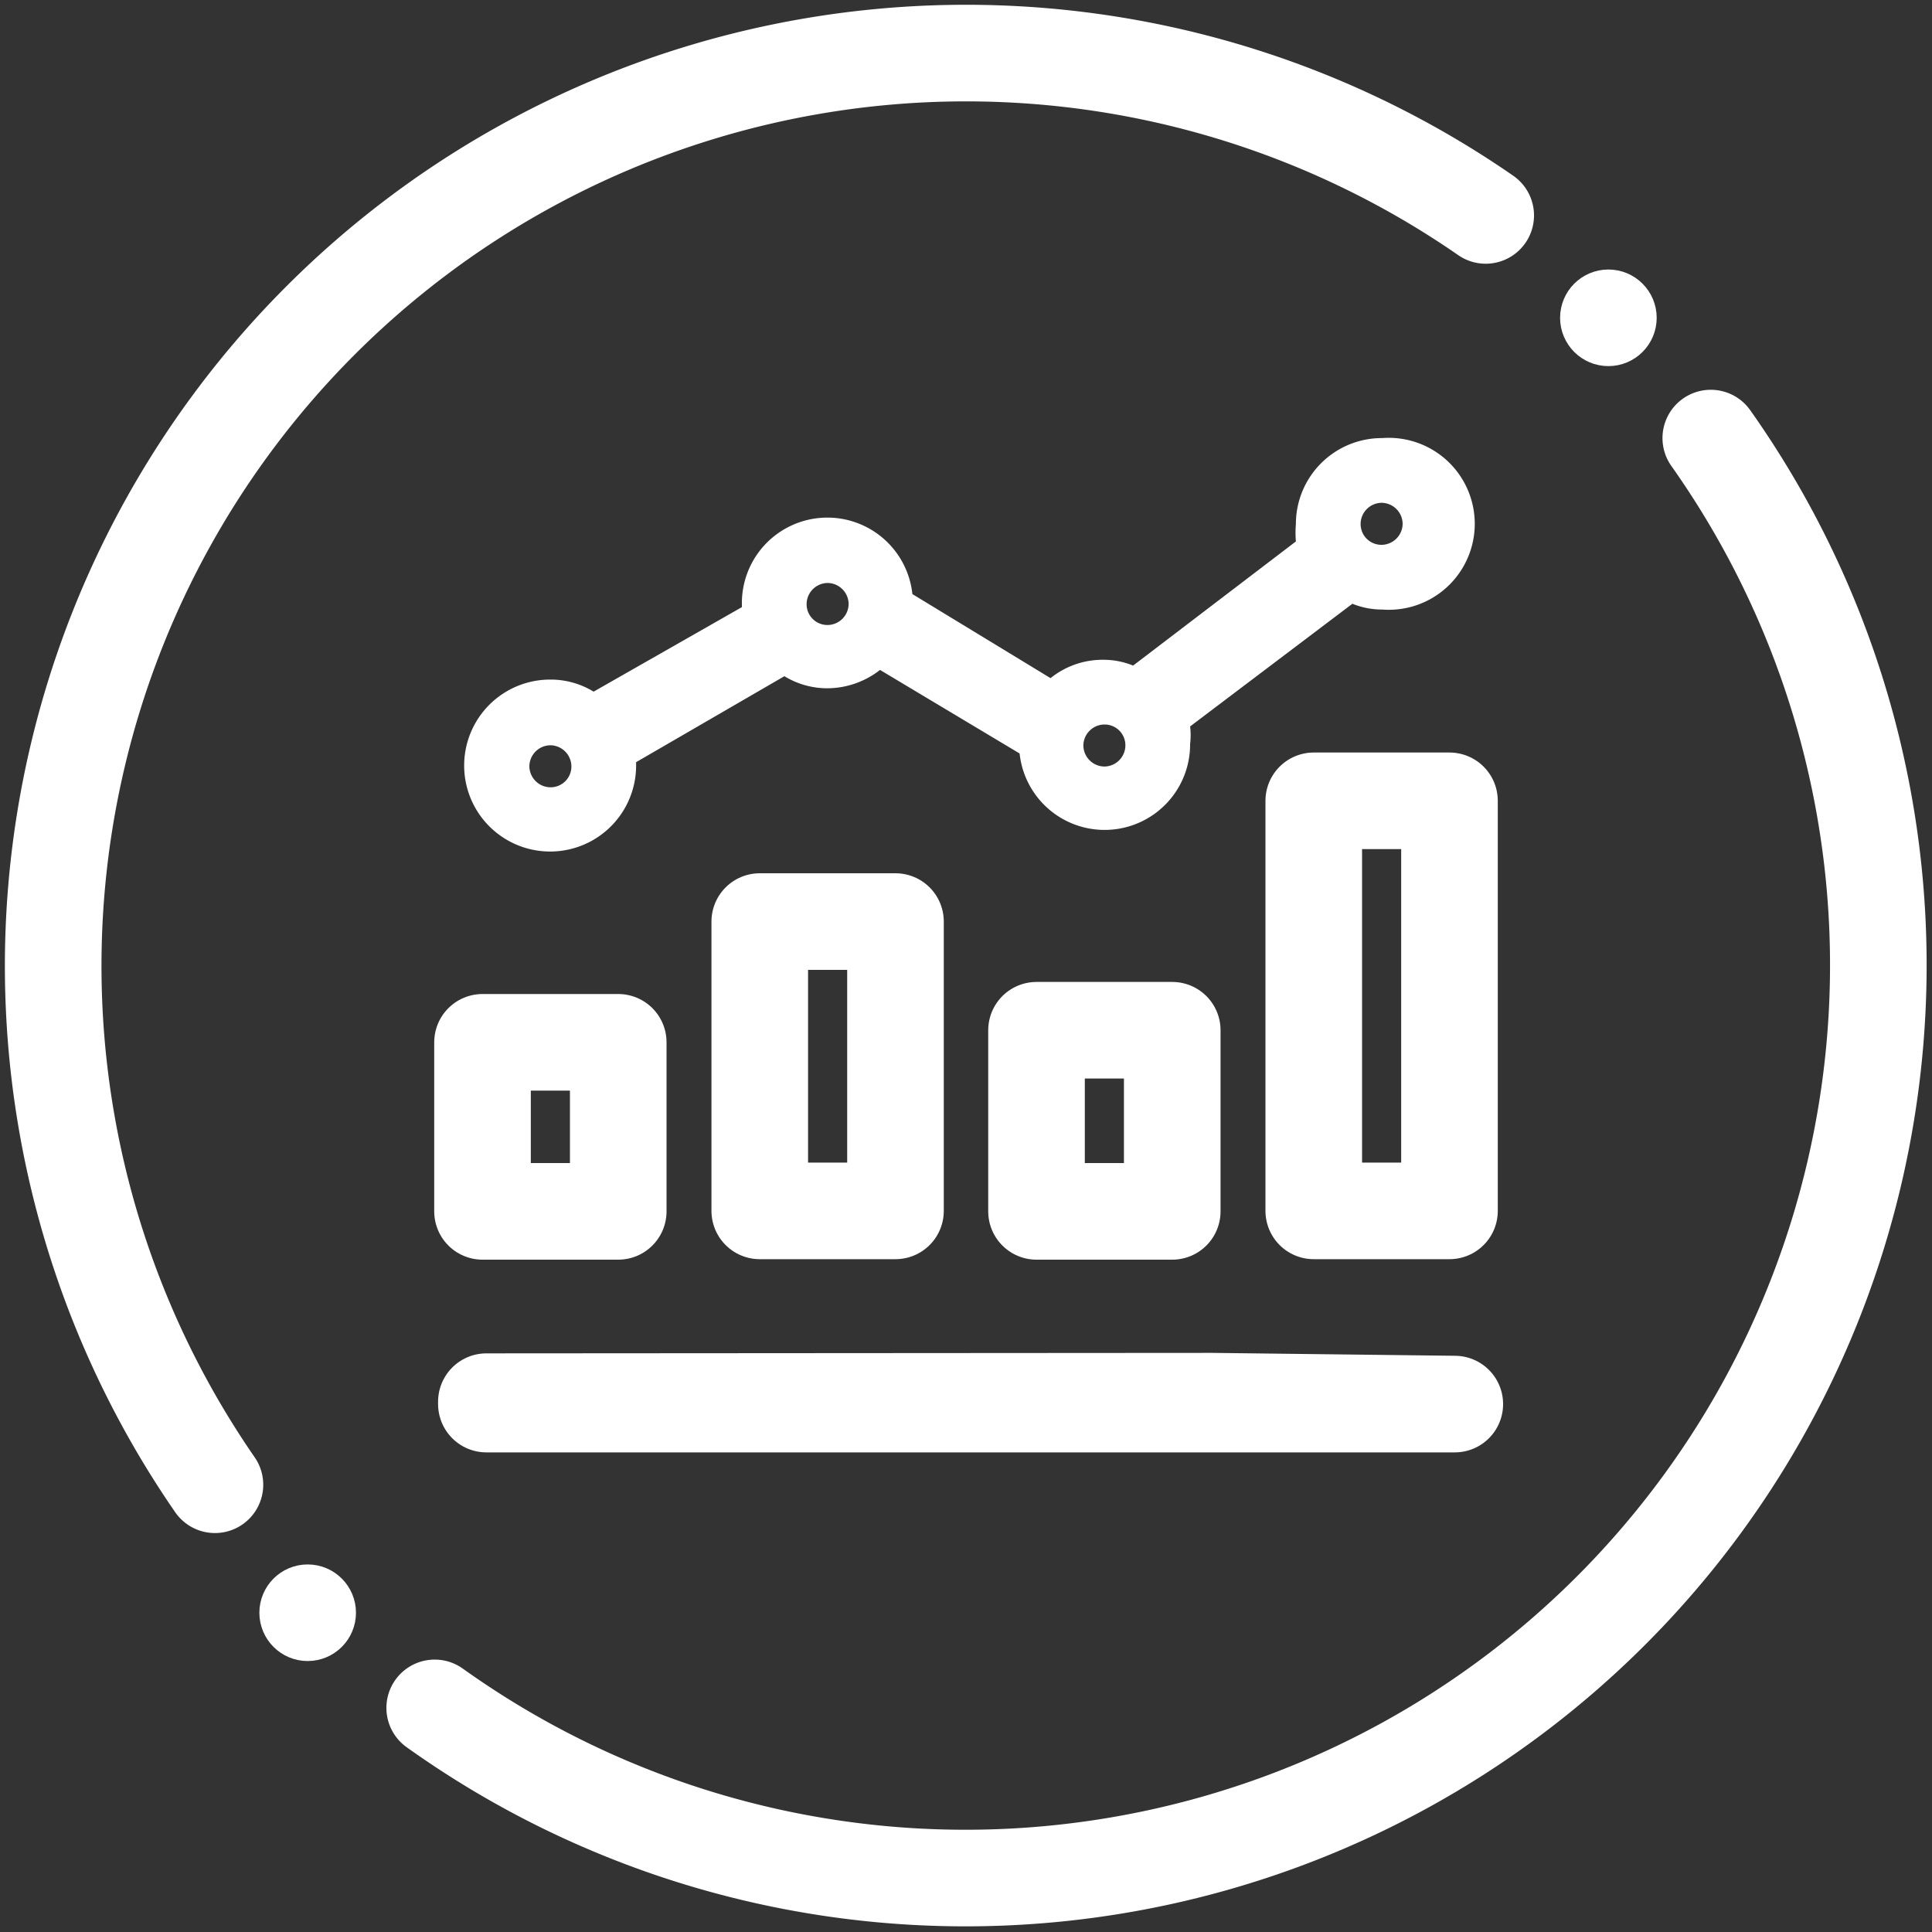
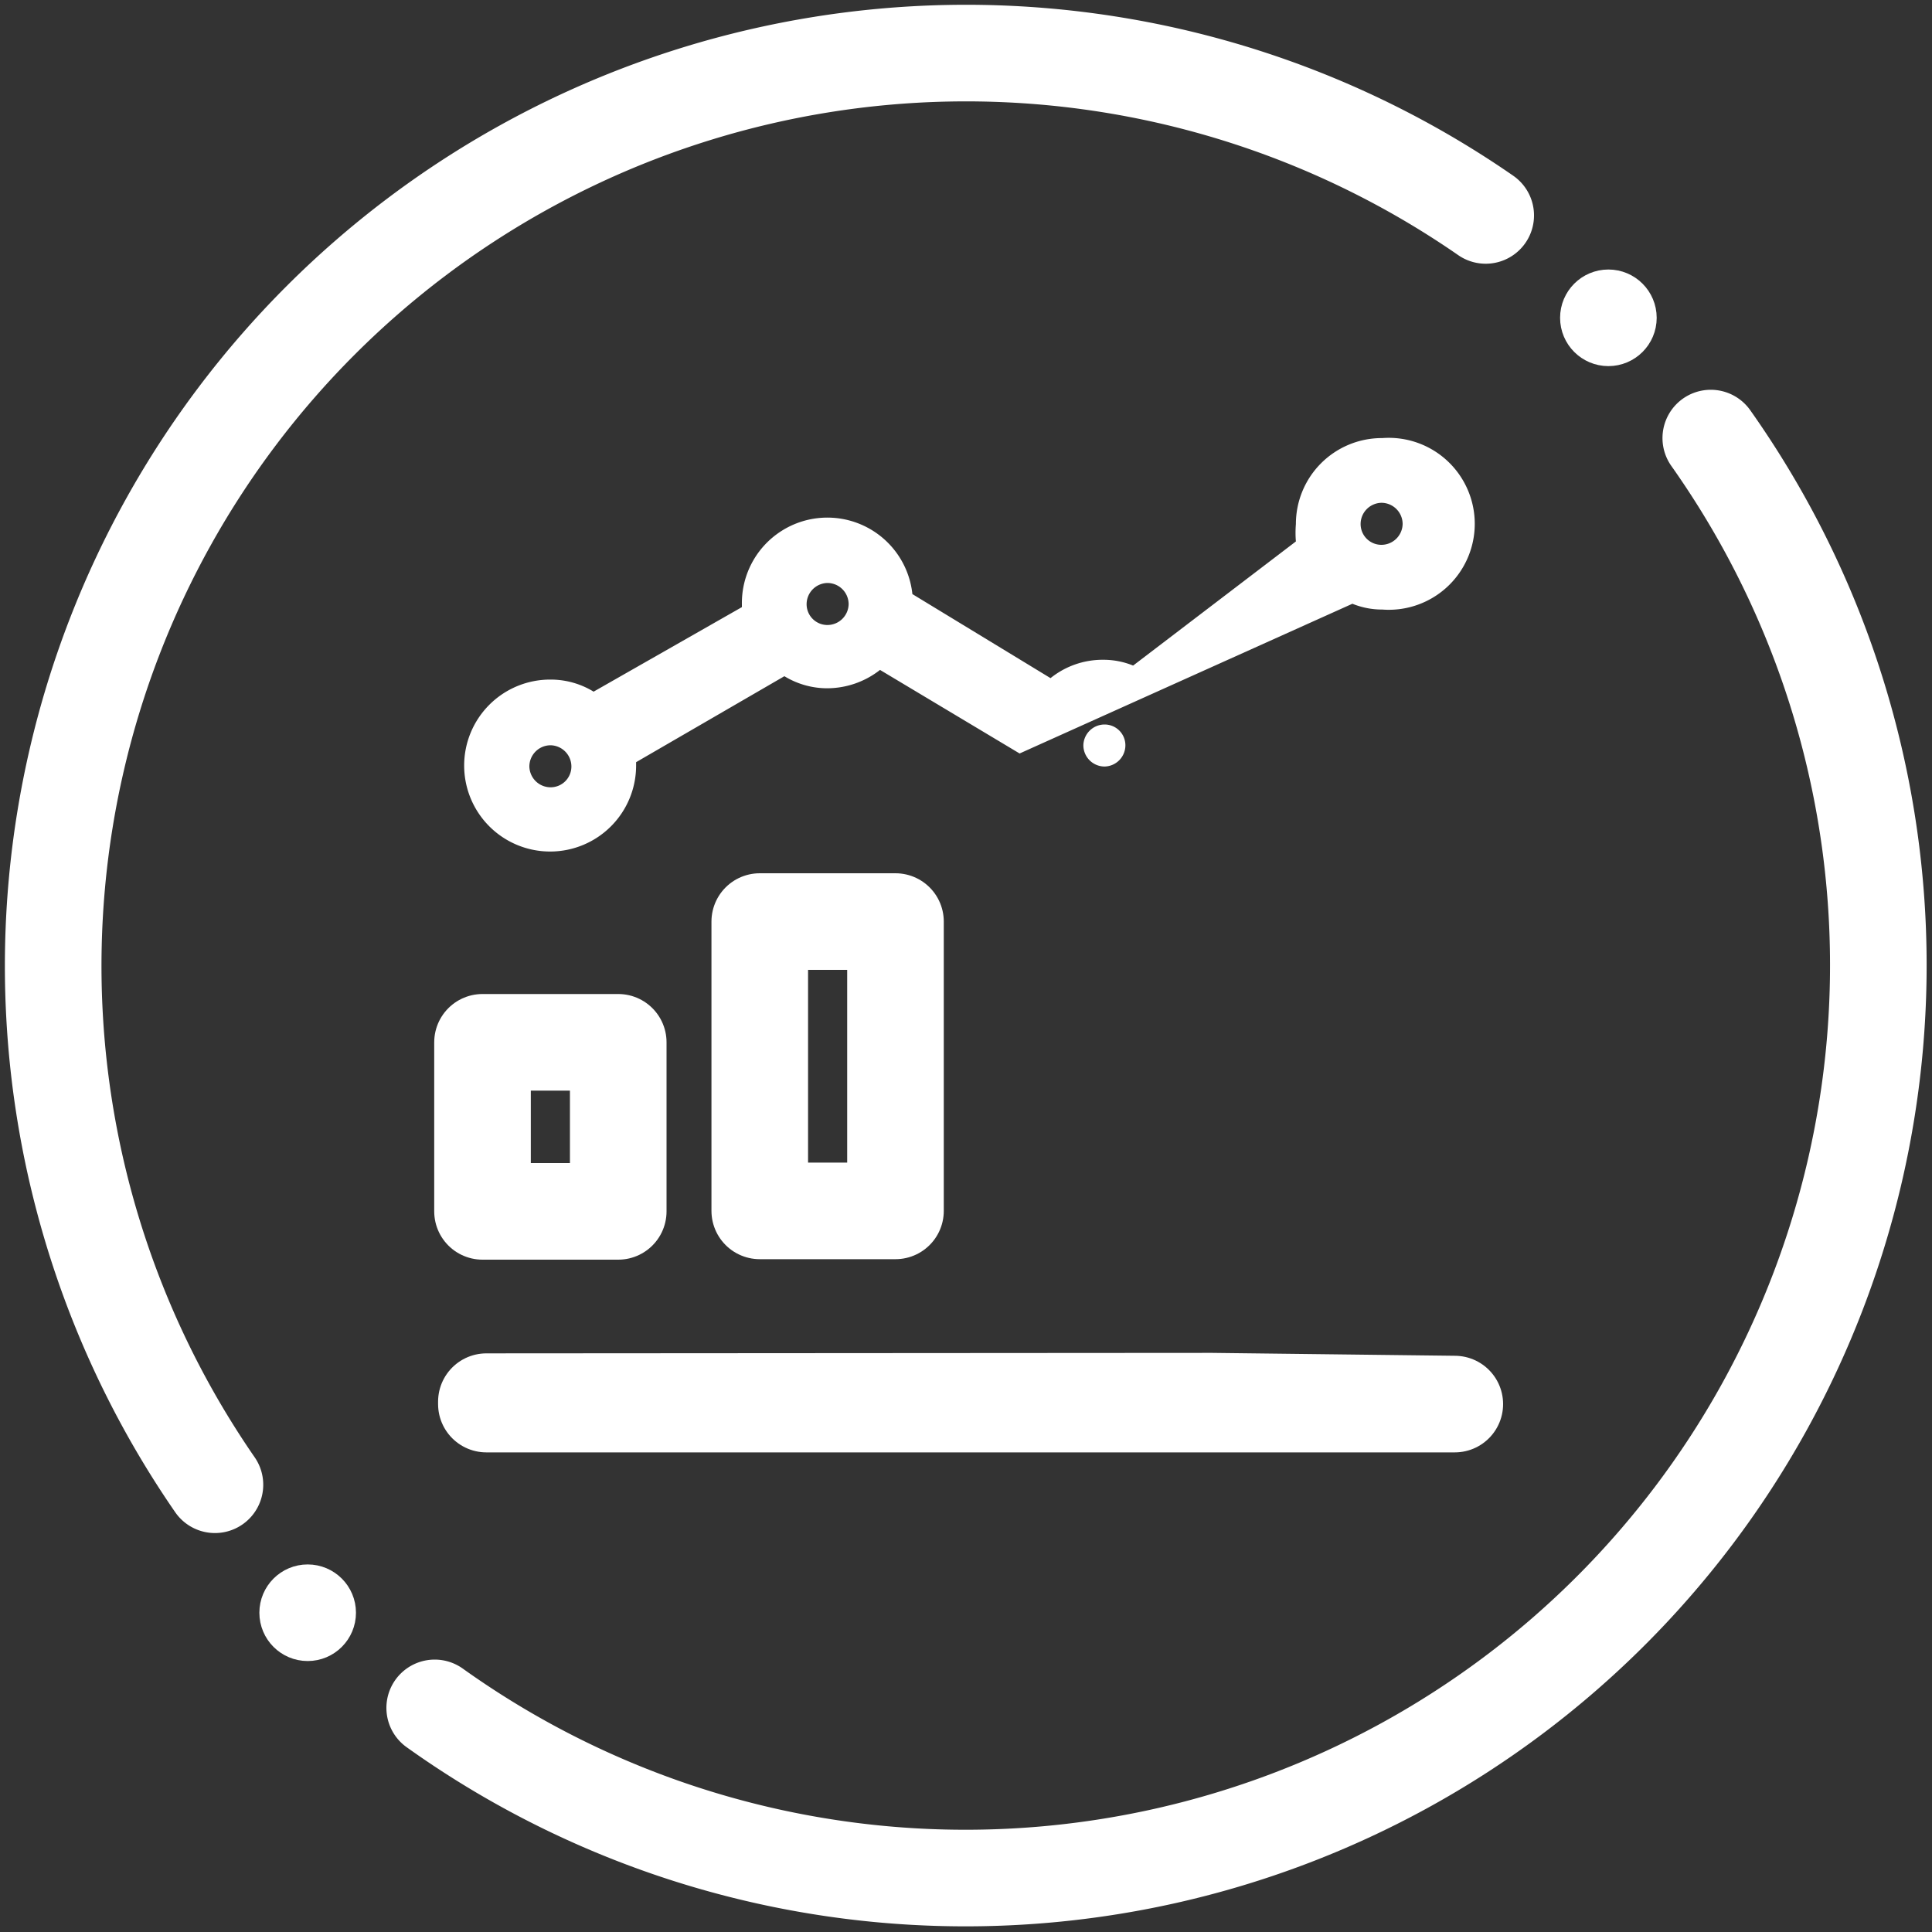
<svg xmlns="http://www.w3.org/2000/svg" id="Layer_1" data-name="Layer 1" viewBox="0 0 40 40">
  <rect x="0" y="0" width="40" height="40" fill="#333333" stroke="none" />
  <defs>
    <style>.cls-1{fill:none;stroke-linecap:round;stroke-linejoin:round;stroke-width:2px;}.cls-1,.cls-3{stroke:#fff;}.cls-2,.cls-3{fill:#fff;}.cls-3{stroke-miterlimit:10;}</style>
  </defs>
  <polygon class="cls-1" points="10.07 29.07 10.07 29.02 25.09 29.01 30.12 29.07 10.07 29.07" />
  <rect class="cls-1" x="9.99" y="21.58" width="2.81" height="3.5" />
  <rect class="cls-1" x="15.73" y="19.08" width="2.81" height="5.99" />
-   <rect class="cls-1" x="21.46" y="21.33" width="2.81" height="3.75" />
-   <rect class="cls-1" x="27.2" y="16.58" width="2.81" height="8.49" />
-   <path class="cls-2" d="M28.6,9.07a1.78,1.78,0,0,0-1.77,1.78,2.19,2.19,0,0,0,0,.36l-3.37,2.57a1.63,1.63,0,0,0-.62-.12,1.72,1.72,0,0,0-1.09.38L18.89,12.3a1.77,1.77,0,0,0-3.53.21v.06l-3.07,1.75a1.7,1.7,0,0,0-.89-.25,1.78,1.78,0,1,0,1.77,1.77v-.06L16.24,14a1.7,1.7,0,0,0,.89.25,1.78,1.78,0,0,0,1.09-.38l2.89,1.73a1.77,1.77,0,0,0,3.53-.2,1.47,1.47,0,0,0,0-.36L28,12.5a1.63,1.63,0,0,0,.62.12,1.78,1.78,0,1,0,0-3.55ZM11.4,16.3a.44.44,0,0,1-.44-.43.44.44,0,0,1,.44-.44.44.44,0,0,1,.43.44A.43.43,0,0,1,11.4,16.3Zm5.73-3.36a.43.43,0,0,1-.43-.43.44.44,0,0,1,.43-.44.44.44,0,0,1,.44.44A.44.44,0,0,1,17.13,12.94Zm5.74,2.93a.44.44,0,0,1-.44-.44.44.44,0,0,1,.44-.43.43.43,0,0,1,.43.43A.44.44,0,0,1,22.87,15.87Zm5.73-4.59a.43.43,0,0,1-.43-.43.44.44,0,0,1,.43-.44.44.44,0,0,1,.44.44A.44.44,0,0,1,28.6,11.28Z" />
+   <path class="cls-2" d="M28.6,9.07a1.78,1.78,0,0,0-1.77,1.78,2.19,2.19,0,0,0,0,.36l-3.37,2.57a1.63,1.63,0,0,0-.62-.12,1.72,1.72,0,0,0-1.09.38L18.89,12.3a1.77,1.77,0,0,0-3.53.21v.06l-3.07,1.75a1.7,1.7,0,0,0-.89-.25,1.78,1.78,0,1,0,1.77,1.77v-.06L16.24,14a1.7,1.7,0,0,0,.89.25,1.78,1.78,0,0,0,1.09-.38l2.89,1.73L28,12.5a1.63,1.63,0,0,0,.62.12,1.78,1.78,0,1,0,0-3.55ZM11.4,16.3a.44.44,0,0,1-.44-.43.44.44,0,0,1,.44-.44.44.44,0,0,1,.43.44A.43.43,0,0,1,11.4,16.3Zm5.73-3.36a.43.43,0,0,1-.43-.43.44.44,0,0,1,.43-.44.44.44,0,0,1,.44.44A.44.44,0,0,1,17.13,12.94Zm5.74,2.93a.44.44,0,0,1-.44-.44.44.44,0,0,1,.44-.43.43.43,0,0,1,.43.43A.44.44,0,0,1,22.87,15.87Zm5.73-4.59a.43.43,0,0,1-.43-.43.44.44,0,0,1,.43-.44.44.44,0,0,1,.44.44A.44.44,0,0,1,28.6,11.28Z" />
  <path class="cls-1" d="M35.42,9.07A18.9,18.9,0,0,1,9,35.36" />
  <path class="cls-1" d="M4.45,30.74A18.9,18.9,0,0,1,30.76,4.46" />
  <circle class="cls-3" cx="33.3" cy="6.58" r="0.5" />
  <circle class="cls-3" cx="6.37" cy="33.39" r="0.5" />
</svg>